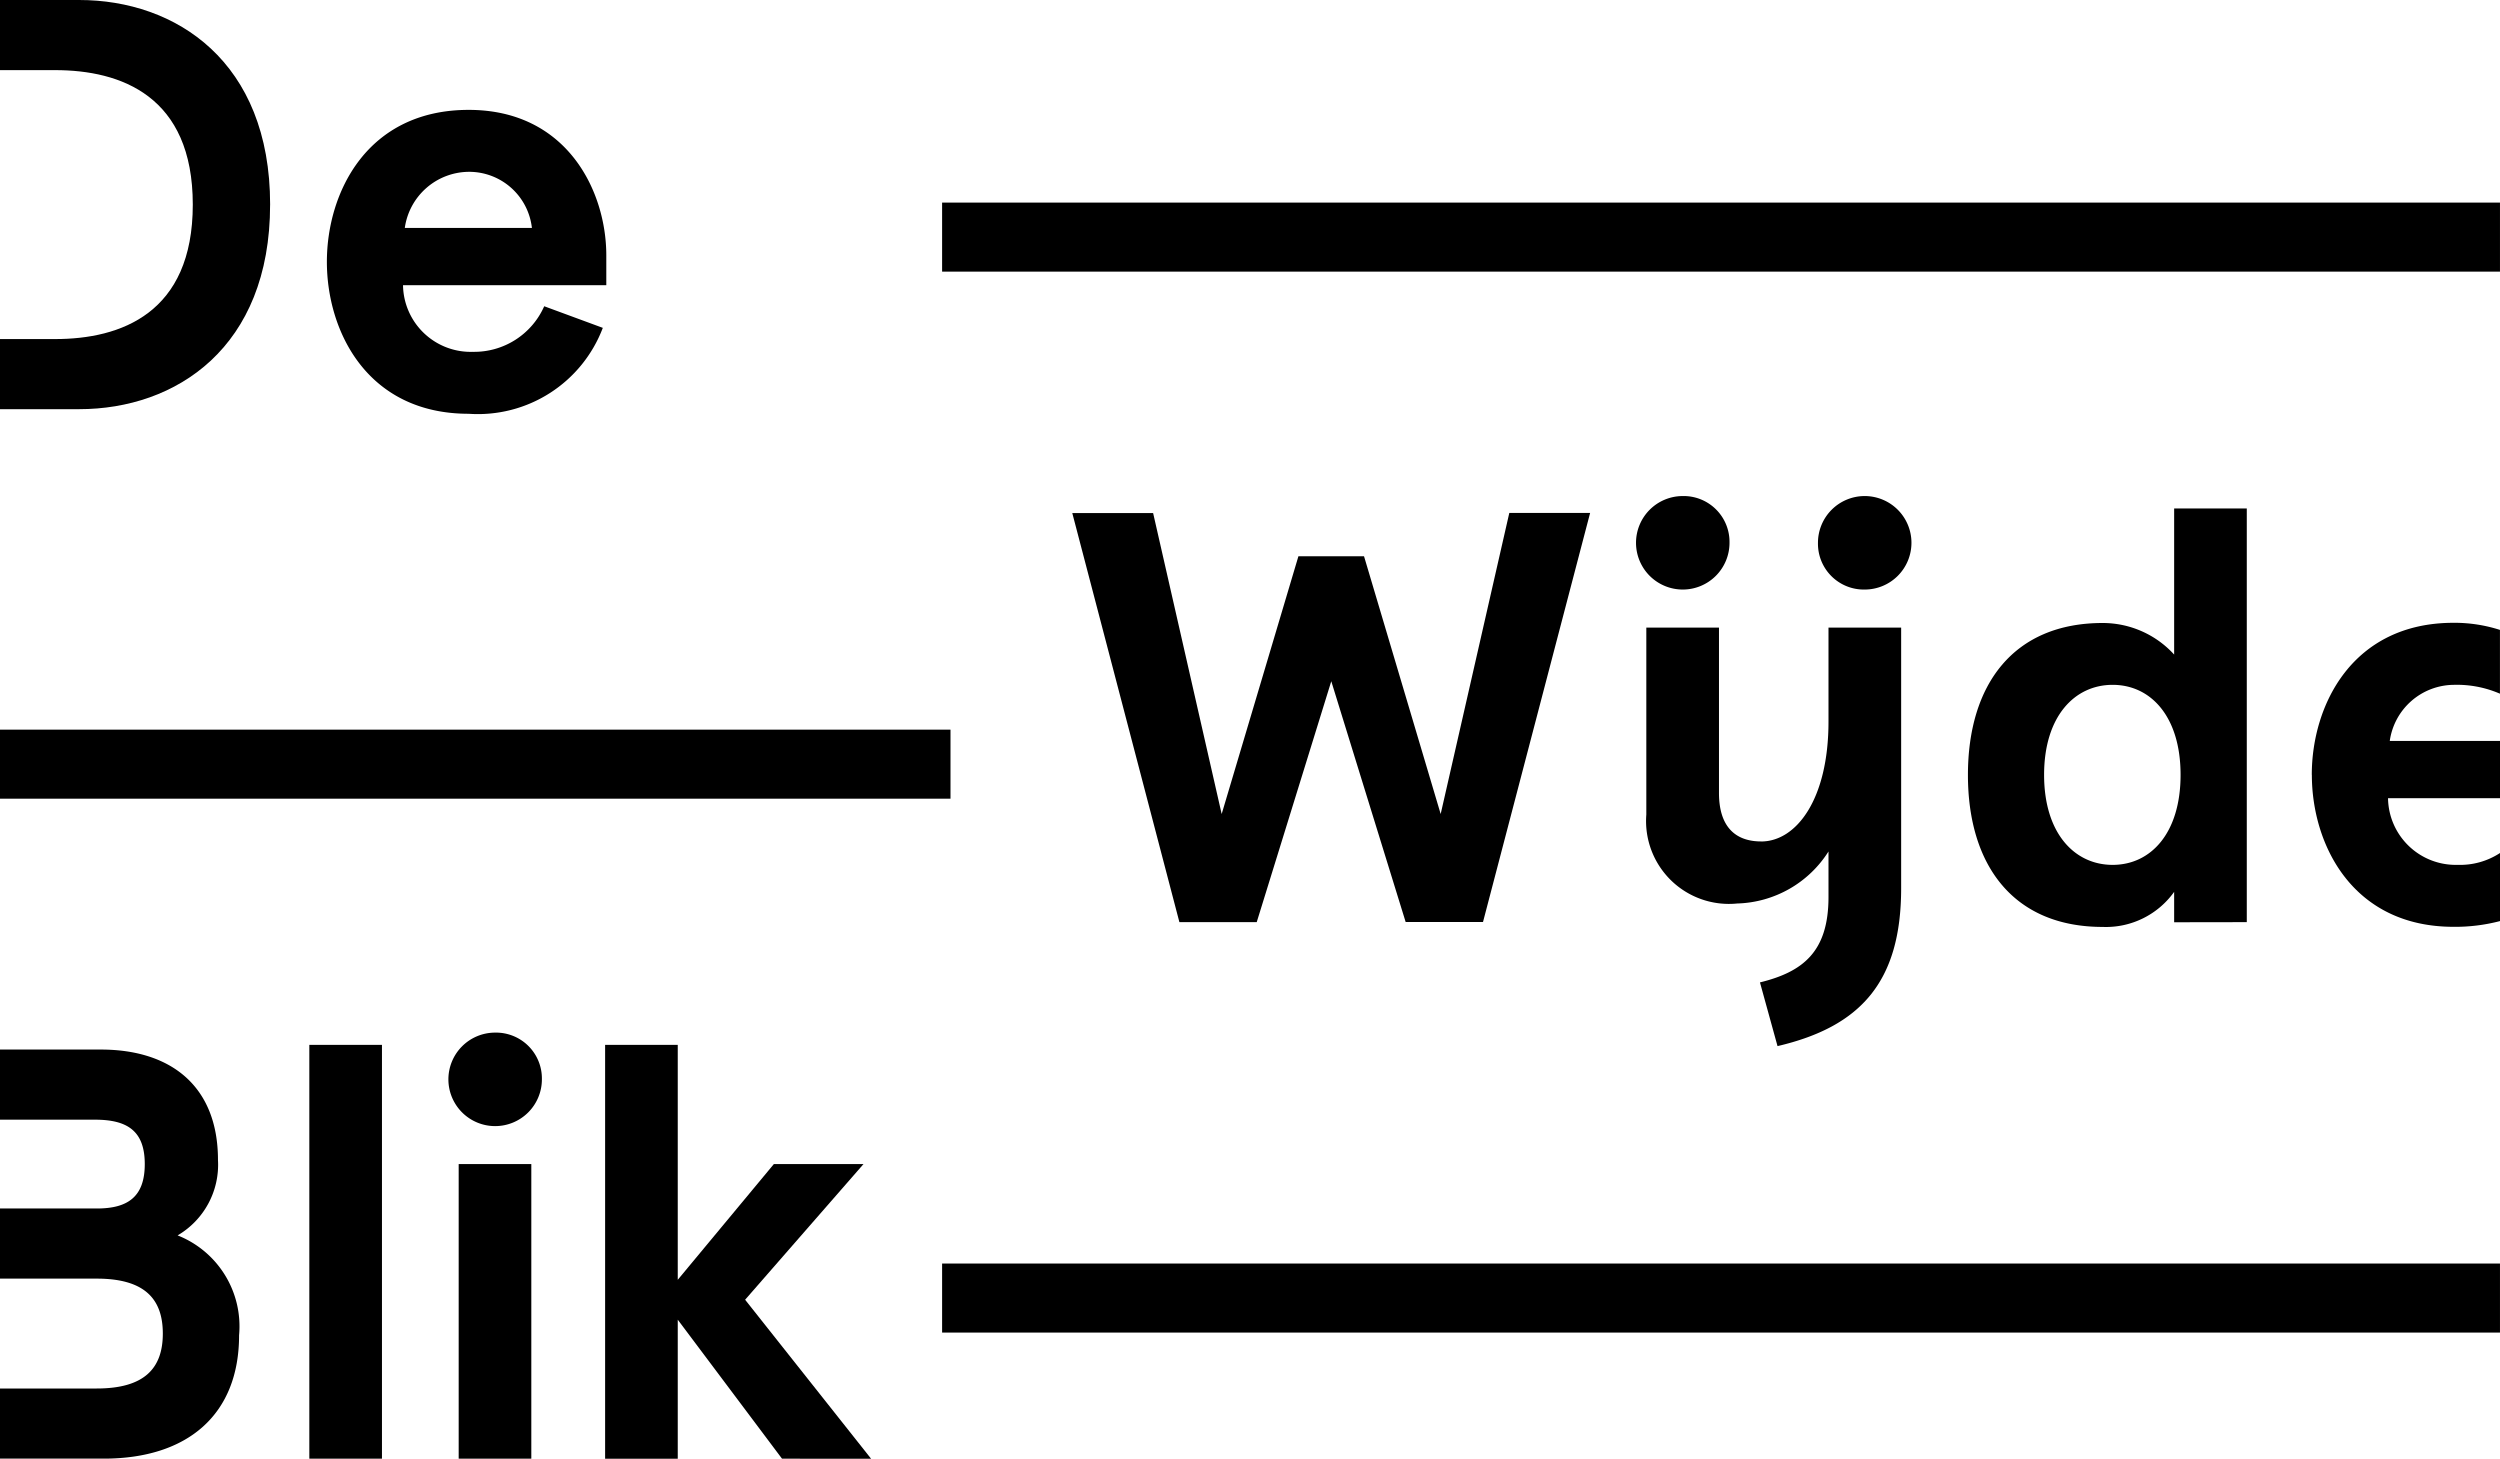
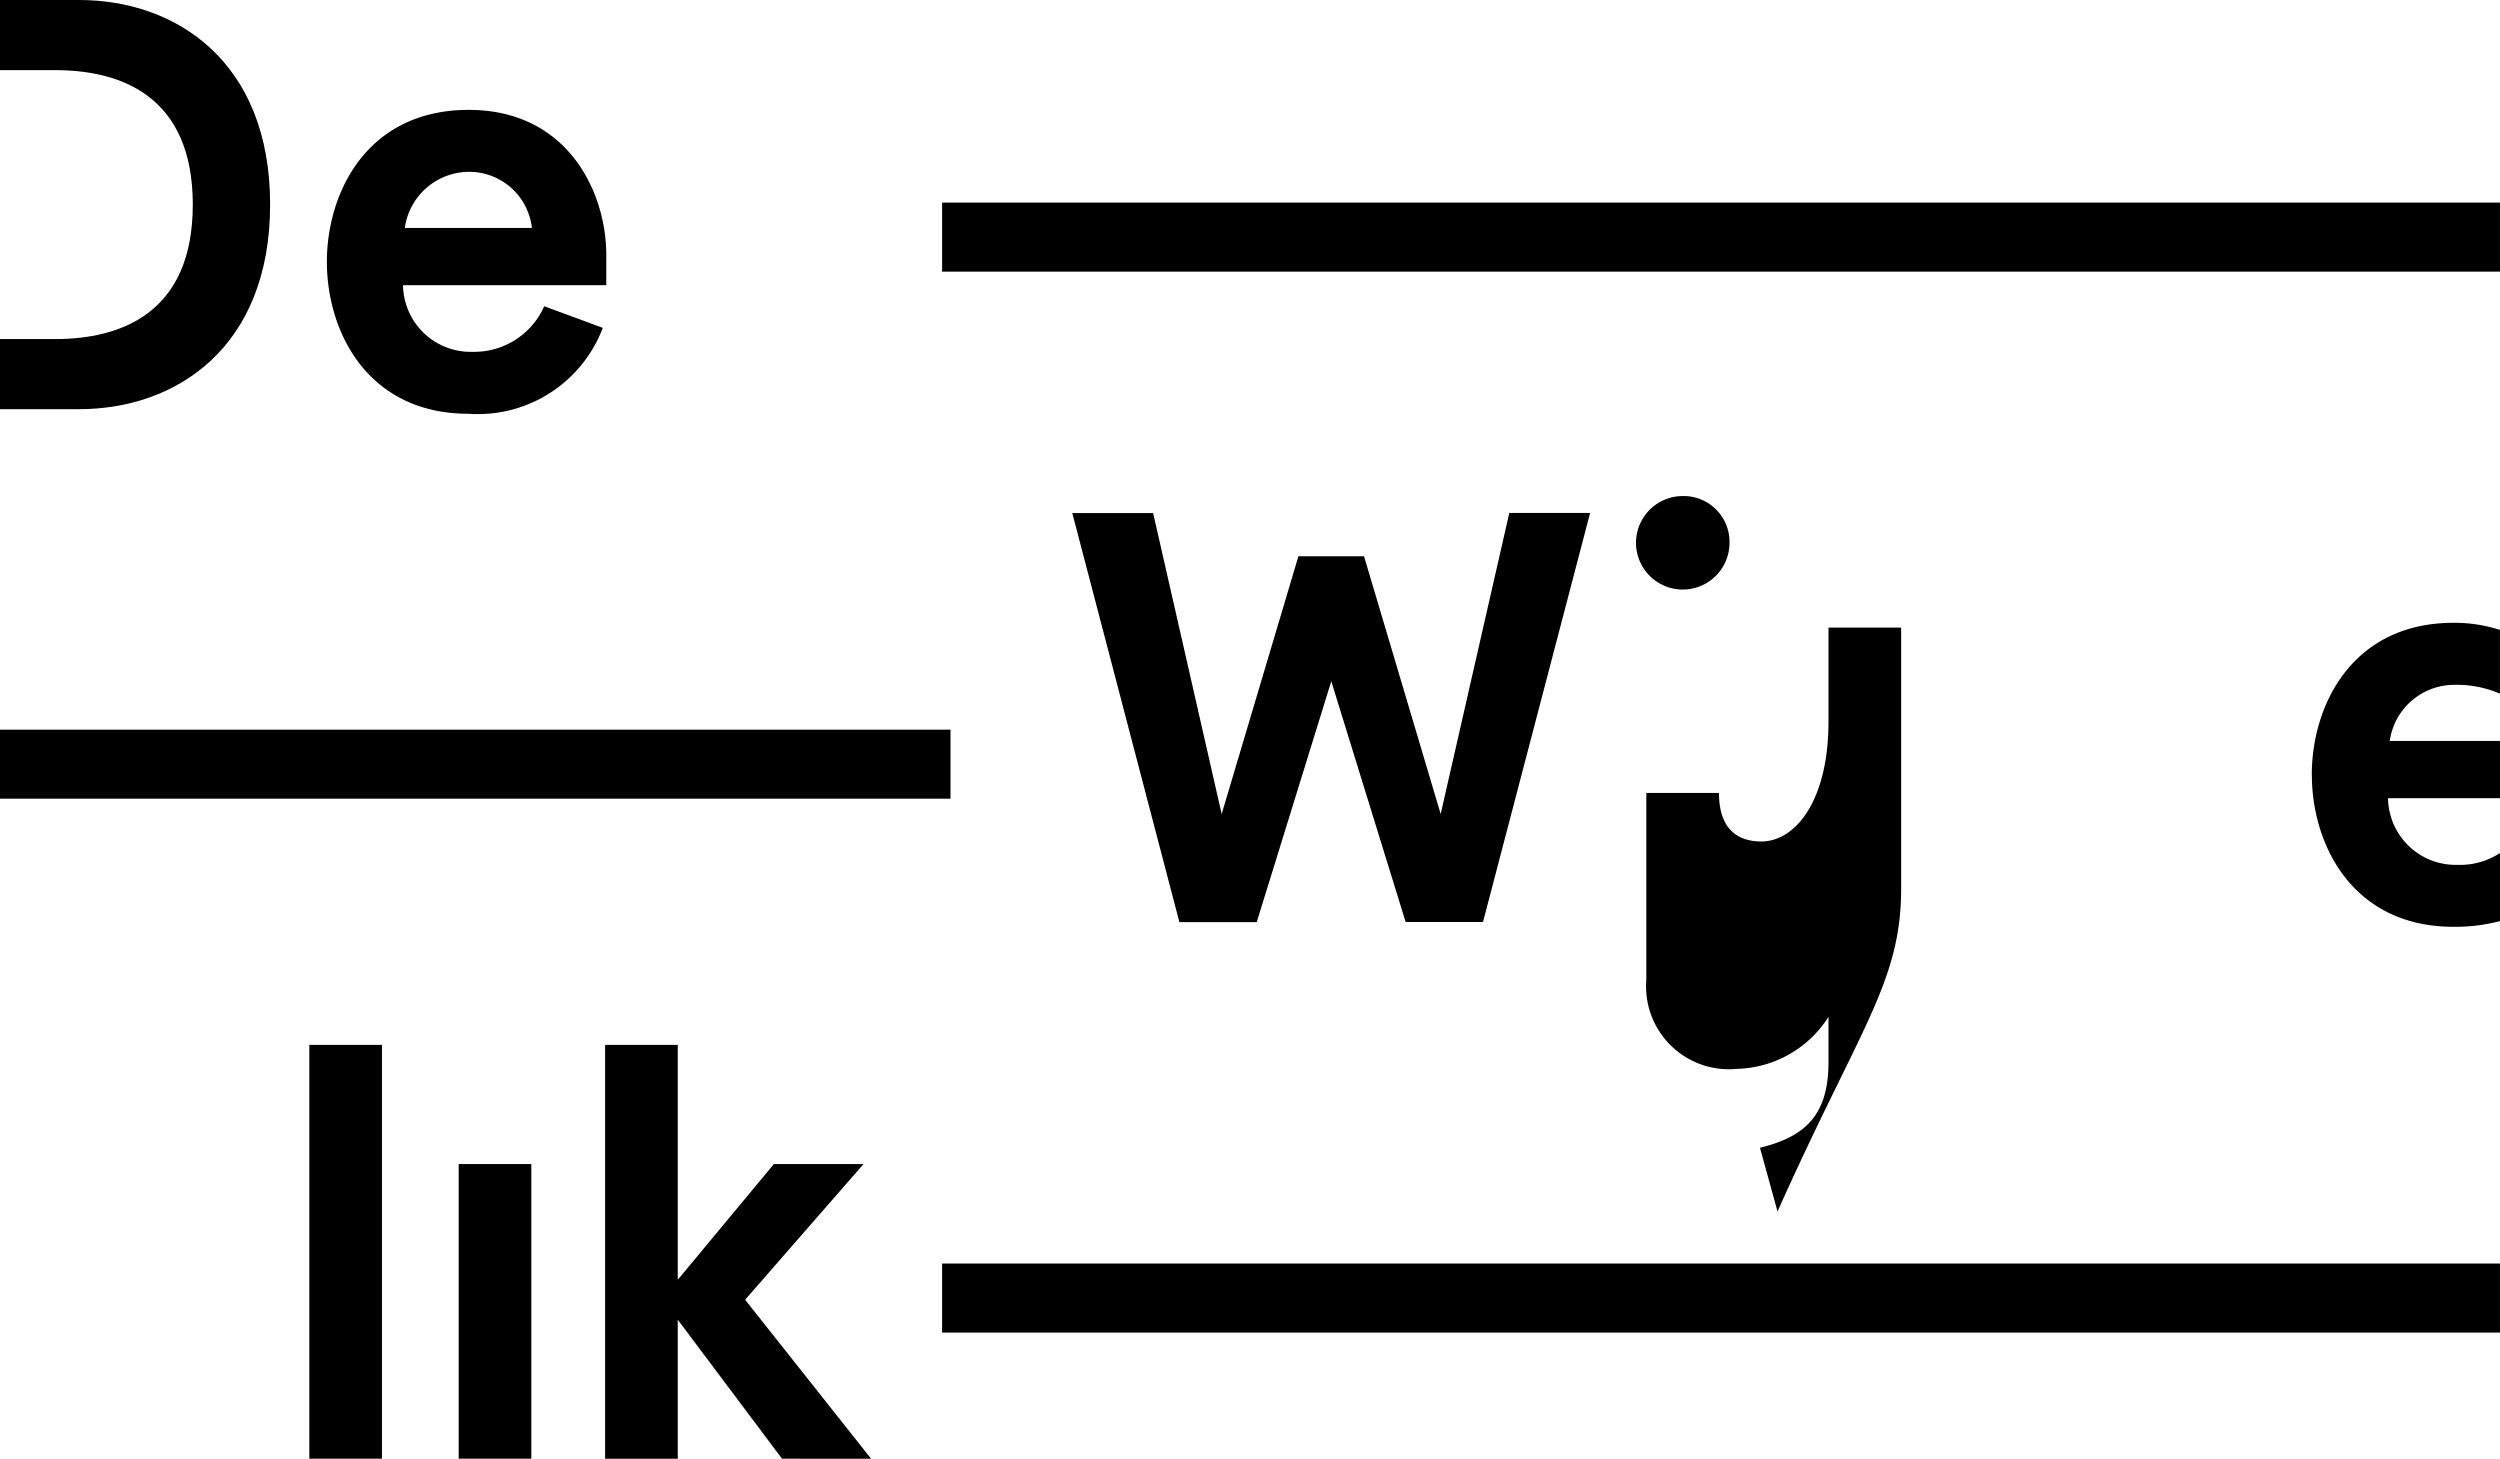
<svg xmlns="http://www.w3.org/2000/svg" id="Component_15_40" data-name="Component 15 – 40" width="109.69" height="64" viewBox="0 0 109.69 64">
  <defs>
    <clipPath id="clip-path">
      <rect id="Rectangle_195" data-name="Rectangle 195" width="109.69" height="64" fill="none" />
    </clipPath>
  </defs>
  <rect id="Rectangle_190" data-name="Rectangle 190" width="68.353" height="3.029" transform="translate(41.336 55.439)" />
  <rect id="Rectangle_191" data-name="Rectangle 191" width="41.704" height="3.029" transform="translate(0 32.014)" />
  <rect id="Rectangle_192" data-name="Rectangle 192" width="68.353" height="3.029" transform="translate(41.336 8.889)" />
  <g id="Group_158" data-name="Group 158">
    <g id="Group_157" data-name="Group 157" clip-path="url(#clip-path)">
      <path id="Path_945" data-name="Path 945" d="M11.852,8.976C11.852,2.693,7.714,0,3.472,0H0V3.077H2.419c2.879,0,6.04,1.128,6.04,5.9s-3.162,5.9-6.04,5.9H0v3.076H3.472c4.241,0,8.379-2.692,8.379-8.974" />
      <path id="Path_946" data-name="Path 946" d="M21.871,18.607a5.861,5.861,0,0,0,5.886-3.77l-2.571-.948a3.36,3.36,0,0,1-3.137,2,2.969,2.969,0,0,1-3.058-2.923H27.91V11.658c0-2.821-1.722-6.385-6.039-6.385-4.448,0-6.221,3.616-6.221,6.667s1.773,6.667,6.221,6.667m0-10.616a2.771,2.771,0,0,1,2.775,2.461H19.069a2.858,2.858,0,0,1,2.8-2.461" transform="translate(-1.308 -0.452)" />
      <path id="Path_947" data-name="Path 947" d="M62.7,32l3.264,10.565h3.393l4.7-17.949H70.511L67.5,37.826,64.137,26.517H61.258L57.891,37.826,54.883,24.62H51.336l4.7,17.949h3.393Z" transform="translate(-4.289 -2.11)" />
      <path id="Path_948" data-name="Path 948" d="M80.37,23.806a2.051,2.051,0,1,0,2.057,2.051,2.012,2.012,0,0,0-2.057-2.051" transform="translate(-6.543 -2.041)" />
-       <path id="Path_949" data-name="Path 949" d="M89.093,27.908a2.051,2.051,0,1,0-2.056-2.052,2.013,2.013,0,0,0,2.056,2.052" transform="translate(-7.272 -2.041)" />
-       <path id="Path_950" data-name="Path 950" d="M83.857,39.5c-1.08,0-1.85-.59-1.85-2.128V30.117H78.819v8.206a3.634,3.634,0,0,0,3.984,3.9,4.9,4.9,0,0,0,4.009-2.282v2c0,2.41-1.131,3.282-3.007,3.744l.771,2.795C88.2,47.631,90,45.683,90,41.554V30.117H86.812v4.128c0,3.411-1.413,5.257-2.956,5.257" transform="translate(-6.585 -2.581)" />
-       <path id="Path_951" data-name="Path 951" d="M106.452,42.551V24.4h-3.187v6.411a4.239,4.239,0,0,0-3.136-1.385c-3.907,0-5.912,2.693-5.912,6.668s2.005,6.667,5.912,6.667a3.677,3.677,0,0,0,3.136-1.539v1.334Zm-5.886-2.513c-1.671,0-3.007-1.384-3.007-3.949s1.336-3.95,3.007-3.95,2.981,1.385,2.981,3.95-1.311,3.949-2.981,3.949" transform="translate(-7.872 -2.091)" />
+       <path id="Path_950" data-name="Path 950" d="M83.857,39.5c-1.08,0-1.85-.59-1.85-2.128H78.819v8.206a3.634,3.634,0,0,0,3.984,3.9,4.9,4.9,0,0,0,4.009-2.282v2c0,2.41-1.131,3.282-3.007,3.744l.771,2.795C88.2,47.631,90,45.683,90,41.554V30.117H86.812v4.128c0,3.411-1.413,5.257-2.956,5.257" transform="translate(-6.585 -2.581)" />
      <path id="Path_952" data-name="Path 952" d="M110.682,36.56c0,3.051,1.773,6.667,6.221,6.667a7.756,7.756,0,0,0,2.035-.252V39.988a3.187,3.187,0,0,1-1.855.52,2.97,2.97,0,0,1-3.059-2.923h4.914V35.072H114.1a2.861,2.861,0,0,1,2.8-2.462,4.758,4.758,0,0,1,2.035.389V30.2a6.513,6.513,0,0,0-2.035-.312c-4.448,0-6.221,3.616-6.221,6.668" transform="translate(-9.247 -2.562)" />
-       <path id="Path_953" data-name="Path 953" d="M7.791,58.522a3.591,3.591,0,0,0,1.773-3.308c0-3.257-2.081-4.847-5.14-4.847H0v3.077H4.166c1.414,0,2.186.486,2.186,1.948s-.772,1.949-2.108,1.949H0v3.077H4.244c2.081,0,2.9.872,2.9,2.411s-.823,2.41-2.9,2.41H0v3.077H4.552c3.675,0,5.938-1.924,5.938-5.411a4.292,4.292,0,0,0-2.7-4.385" transform="translate(0 -4.317)" />
      <rect id="Rectangle_193" data-name="Rectangle 193" width="3.187" height="18.155" transform="translate(13.572 45.845)" />
-       <path id="Path_954" data-name="Path 954" d="M23.512,49.554a2.051,2.051,0,1,0,2.057,2.052,2.013,2.013,0,0,0-2.057-2.052" transform="translate(-1.793 -4.247)" />
      <rect id="Rectangle_194" data-name="Rectangle 194" width="3.187" height="12.924" transform="translate(20.125 51.076)" />
      <path id="Path_955" data-name="Path 955" d="M40.307,55.374H36.374l-4.216,5.077V50.142H28.971V68.3h3.187V62.2l4.575,6.1H40.64l-5.526-6.975Z" transform="translate(-2.421 -4.298)" />
    </g>
  </g>
</svg>